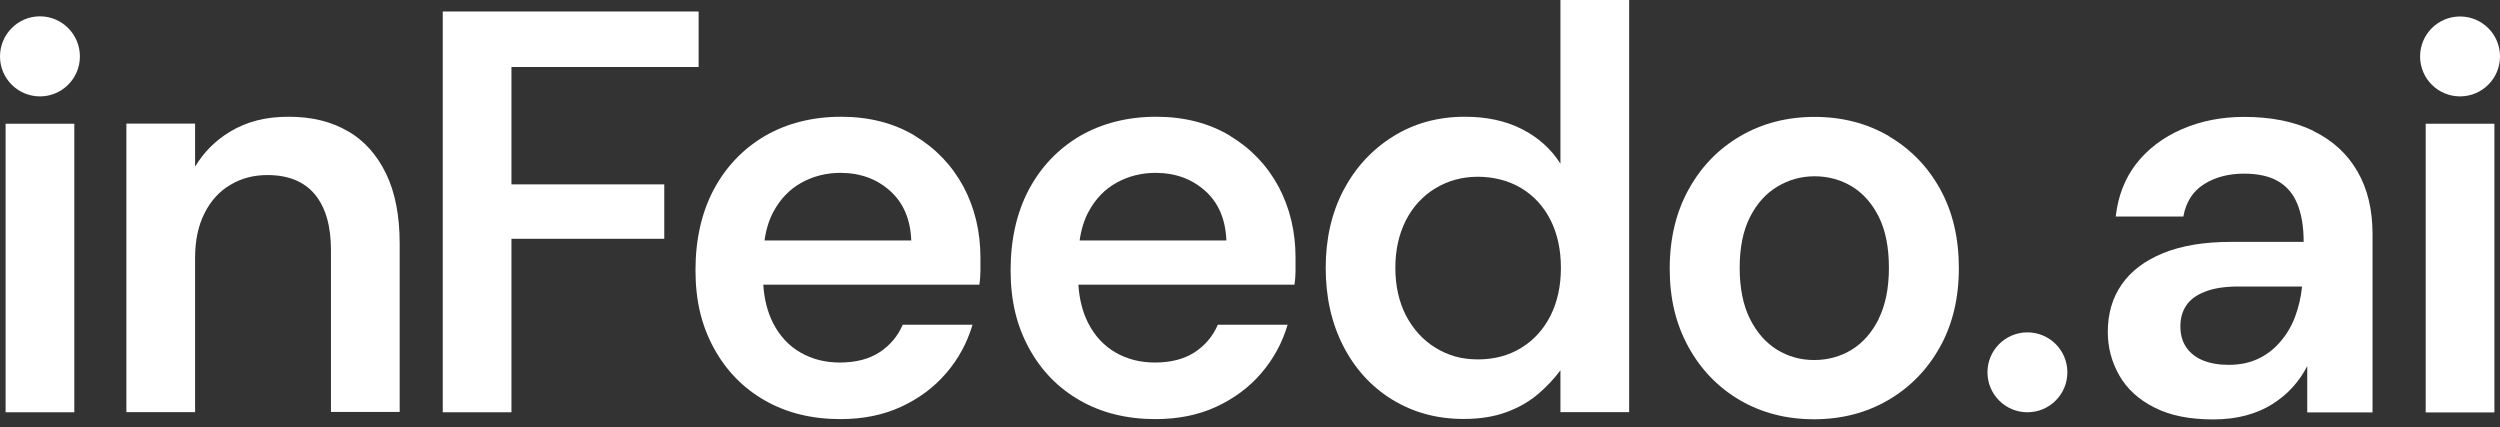
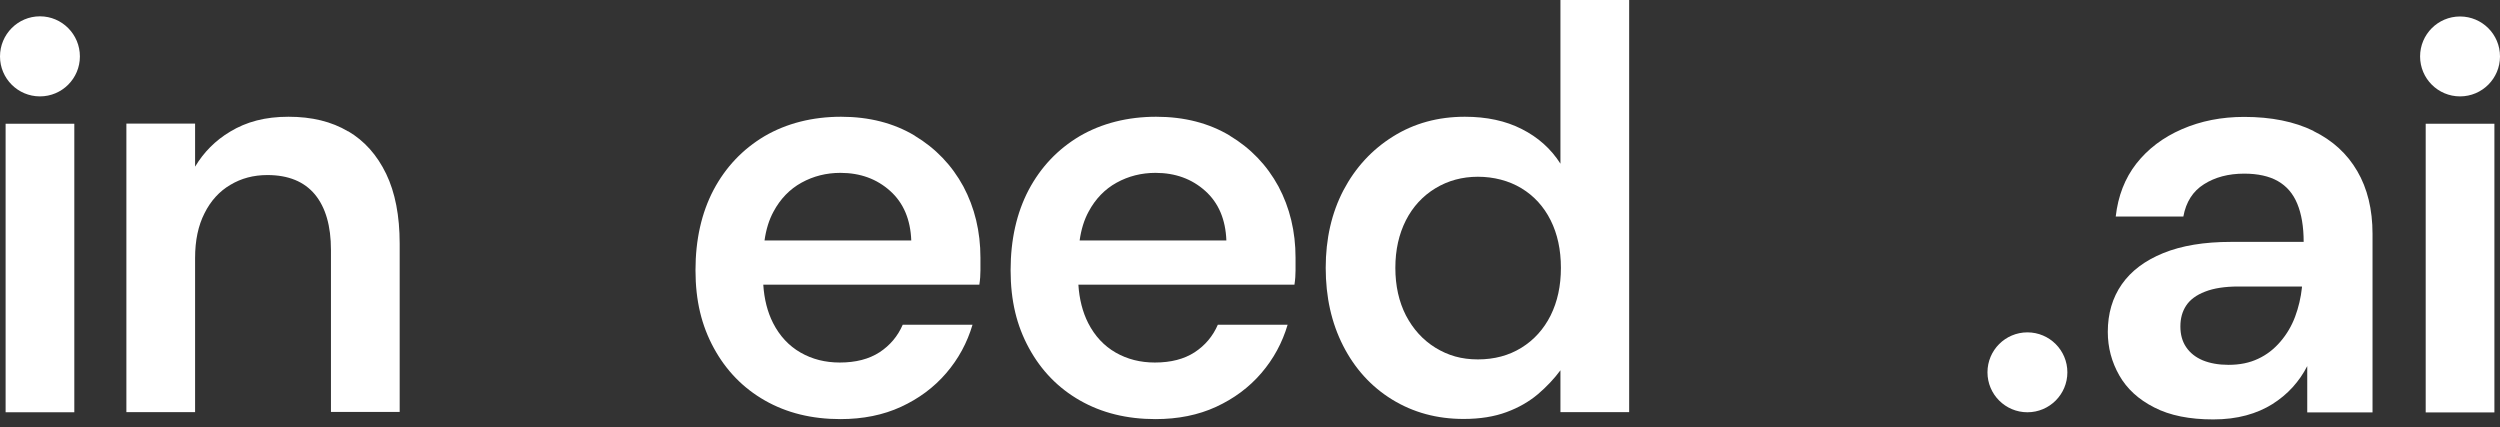
<svg xmlns="http://www.w3.org/2000/svg" width="193" height="33" viewBox="0 0 193 33" fill="none">
  <rect x="0" y="0" width="193" height="33" fill="#333333" stroke="none" />
  <path d="M5.737 9.553H0.433V31.827H5.737V9.553Z" fill="white" />
  <path d="M26.87 10.141C25.598 9.385 24.074 9.013 22.274 9.013C20.474 9.013 19.034 9.397 17.762 10.165C16.621 10.849 15.733 11.749 15.061 12.866V9.541H9.757V31.815H15.061V19.922C15.061 18.566 15.301 17.414 15.793 16.454C16.273 15.494 16.945 14.762 17.785 14.27C18.626 13.766 19.574 13.514 20.642 13.514C22.262 13.514 23.486 14.018 24.314 15.014C25.142 16.022 25.55 17.45 25.55 19.298V31.803H30.855V18.806C30.855 16.658 30.506 14.858 29.811 13.418C29.114 11.977 28.142 10.873 26.87 10.129V10.141Z" fill="white" />
-   <path d="M39.484 5.173H53.933V0.888H34.18V31.827H39.484V18.434H51.281V14.233H39.484V5.173Z" fill="white" />
  <path d="M70.626 10.477C69.006 9.505 67.109 9.013 64.925 9.013C62.741 9.013 60.725 9.517 59.021 10.513C57.329 11.521 56.021 12.902 55.084 14.666C54.16 16.43 53.692 18.494 53.692 20.858C53.692 23.222 54.16 25.131 55.108 26.871C56.057 28.611 57.365 29.955 59.045 30.915C60.725 31.875 62.669 32.355 64.877 32.355C66.617 32.355 68.178 32.043 69.558 31.407C70.938 30.771 72.102 29.907 73.05 28.803C73.998 27.699 74.67 26.451 75.078 25.07H69.69C69.306 25.959 68.706 26.667 67.901 27.195C67.085 27.723 66.065 27.987 64.829 27.987C63.713 27.987 62.705 27.735 61.805 27.219C60.905 26.703 60.197 25.947 59.681 24.939C59.249 24.086 58.997 23.102 58.925 21.974H75.606C75.666 21.59 75.69 21.218 75.69 20.87V19.898C75.69 17.87 75.246 16.034 74.37 14.39C73.482 12.758 72.234 11.449 70.614 10.477H70.626ZM59.021 18.566C59.141 17.714 59.369 16.97 59.717 16.334C60.245 15.35 60.965 14.606 61.877 14.102C62.789 13.598 63.797 13.345 64.877 13.345C66.413 13.345 67.686 13.814 68.718 14.738C69.75 15.662 70.29 16.946 70.35 18.566H59.009H59.021Z" fill="white" />
  <path d="M94.952 10.477C93.332 9.505 91.436 9.013 89.251 9.013C87.067 9.013 85.051 9.517 83.347 10.513C81.655 11.521 80.347 12.902 79.411 14.666C78.487 16.43 78.019 18.494 78.019 20.858C78.019 23.222 78.487 25.131 79.435 26.871C80.383 28.611 81.691 29.955 83.371 30.915C85.051 31.875 86.995 32.355 89.204 32.355C90.944 32.355 92.504 32.043 93.884 31.407C95.264 30.771 96.428 29.907 97.376 28.803C98.324 27.699 98.996 26.451 99.404 25.07H94.016C93.632 25.959 93.032 26.667 92.228 27.195C91.412 27.723 90.392 27.987 89.156 27.987C88.039 27.987 87.031 27.735 86.131 27.219C85.231 26.703 84.523 25.947 84.007 24.939C83.575 24.086 83.323 23.102 83.251 21.974H99.932C99.992 21.59 100.016 21.218 100.016 20.87V19.898C100.016 17.87 99.572 16.034 98.696 14.39C97.808 12.758 96.56 11.449 94.94 10.477H94.952ZM83.347 18.566C83.467 17.714 83.695 16.97 84.043 16.334C84.571 15.35 85.291 14.606 86.203 14.102C87.115 13.598 88.123 13.345 89.204 13.345C90.74 13.345 92.012 13.814 93.044 14.738C94.076 15.662 94.616 16.946 94.676 18.566H83.335H83.347Z" fill="white" />
  <path d="M120.466 12.637C119.734 11.485 118.738 10.597 117.478 9.961C116.23 9.325 114.766 9.013 113.086 9.013C111.021 9.013 109.173 9.517 107.541 10.537C105.909 11.557 104.637 12.937 103.713 14.689C102.801 16.441 102.345 18.433 102.345 20.678C102.345 22.922 102.789 24.926 103.689 26.69C104.589 28.454 105.849 29.846 107.469 30.843C109.089 31.839 110.925 32.343 112.99 32.343C114.262 32.343 115.366 32.163 116.302 31.815C117.25 31.467 118.054 30.998 118.738 30.422C119.41 29.846 119.986 29.234 120.466 28.586V31.815H125.771V0H120.466V12.637ZM119.71 24.35C119.182 25.406 118.426 26.246 117.454 26.846C116.482 27.446 115.366 27.746 114.094 27.746C112.822 27.746 111.801 27.446 110.817 26.846C109.845 26.246 109.089 25.406 108.537 24.35C107.997 23.294 107.721 22.07 107.721 20.678C107.721 19.286 107.997 18.073 108.537 17.005C109.077 15.949 109.845 15.121 110.817 14.533C111.789 13.945 112.882 13.645 114.094 13.645C115.306 13.645 116.482 13.945 117.454 14.533C118.426 15.121 119.182 15.949 119.71 17.005C120.238 18.061 120.502 19.286 120.502 20.678C120.502 22.07 120.238 23.282 119.71 24.35Z" fill="white" />
-   <path d="M145.812 10.501C144.12 9.517 142.211 9.025 140.087 9.025C137.963 9.025 136.055 9.517 134.363 10.501C132.671 11.485 131.339 12.853 130.366 14.617C129.394 16.369 128.902 18.41 128.902 20.738C128.902 23.066 129.382 25.022 130.342 26.774C131.303 28.526 132.623 29.895 134.315 30.891C136.007 31.875 137.915 32.367 140.039 32.367C142.163 32.367 144.072 31.875 145.764 30.891C147.456 29.907 148.788 28.538 149.76 26.798C150.732 25.058 151.224 23.03 151.224 20.702C151.224 18.374 150.744 16.346 149.784 14.605C148.824 12.865 147.504 11.509 145.812 10.513V10.501ZM145.044 24.614C144.516 25.67 143.808 26.474 142.943 27.002C142.079 27.53 141.107 27.794 140.051 27.794C138.995 27.794 138.071 27.53 137.195 27.002C136.331 26.474 135.623 25.67 135.095 24.614C134.567 23.558 134.303 22.238 134.303 20.678C134.303 19.118 134.567 17.81 135.095 16.765C135.623 15.721 136.331 14.929 137.219 14.401C138.107 13.873 139.055 13.609 140.087 13.609C141.119 13.609 142.115 13.873 142.979 14.401C143.844 14.929 144.54 15.721 145.056 16.765C145.572 17.81 145.824 19.118 145.824 20.678C145.824 22.238 145.56 23.546 145.032 24.614H145.044Z" fill="white" />
  <path d="M3.084 7.441C4.788 7.441 6.168 6.061 6.168 4.357C6.168 2.652 4.788 1.26 3.084 1.26C1.38 1.26 0 2.652 0 4.357C0 6.061 1.38 7.441 3.084 7.441Z" fill="white" />
  <path d="M178.599 10.105C177.123 9.385 175.347 9.025 173.247 9.025C171.506 9.025 169.91 9.337 168.446 9.973C166.982 10.609 165.818 11.497 164.93 12.625C164.042 13.765 163.514 15.121 163.334 16.718H168.554C168.758 15.601 169.286 14.761 170.15 14.221C171.002 13.681 172.034 13.405 173.247 13.405C174.303 13.405 175.179 13.597 175.851 13.981C176.523 14.365 177.027 14.941 177.351 15.733C177.675 16.514 177.843 17.498 177.843 18.674H172.226C170.162 18.674 168.422 18.962 167.006 19.538C165.59 20.114 164.522 20.918 163.802 21.95C163.082 22.982 162.722 24.206 162.722 25.622C162.722 26.834 163.022 27.95 163.61 28.983C164.198 30.015 165.098 30.843 166.31 31.455C167.522 32.079 169.034 32.379 170.858 32.379C171.806 32.379 172.647 32.271 173.403 32.067C174.159 31.863 174.819 31.575 175.419 31.203C176.007 30.831 176.535 30.399 176.991 29.895C177.447 29.391 177.819 28.851 178.119 28.262V31.839H178.647H183.159V18.05C183.159 16.166 182.763 14.545 181.983 13.213C181.203 11.869 180.075 10.837 178.599 10.117V10.105ZM177.711 22.19C177.627 22.982 177.447 23.738 177.183 24.446C176.919 25.154 176.547 25.79 176.055 26.366C175.563 26.942 174.999 27.386 174.327 27.698C173.667 28.011 172.911 28.166 172.046 28.166C171.278 28.166 170.618 28.047 170.054 27.818C169.49 27.578 169.07 27.242 168.77 26.798C168.47 26.354 168.326 25.826 168.326 25.202C168.326 24.578 168.47 24.05 168.77 23.594C169.07 23.138 169.55 22.778 170.234 22.514C170.906 22.25 171.77 22.118 172.803 22.118H177.711V22.202V22.19Z" fill="white" />
  <path d="M192.568 9.553H187.264V31.839H192.568V9.553Z" fill="white" />
  <path d="M189.915 7.441C191.619 7.441 193 6.061 193 4.357C193 2.653 191.619 1.272 189.915 1.272C188.211 1.272 186.831 2.653 186.831 4.357C186.831 6.061 188.211 7.441 189.915 7.441Z" fill="white" />
  <path d="M156.517 31.827C158.221 31.827 159.601 30.447 159.601 28.742C159.601 27.038 158.221 25.658 156.517 25.658C154.813 25.658 153.433 27.038 153.433 28.742C153.433 30.447 154.813 31.827 156.517 31.827Z" fill="white" />
</svg>